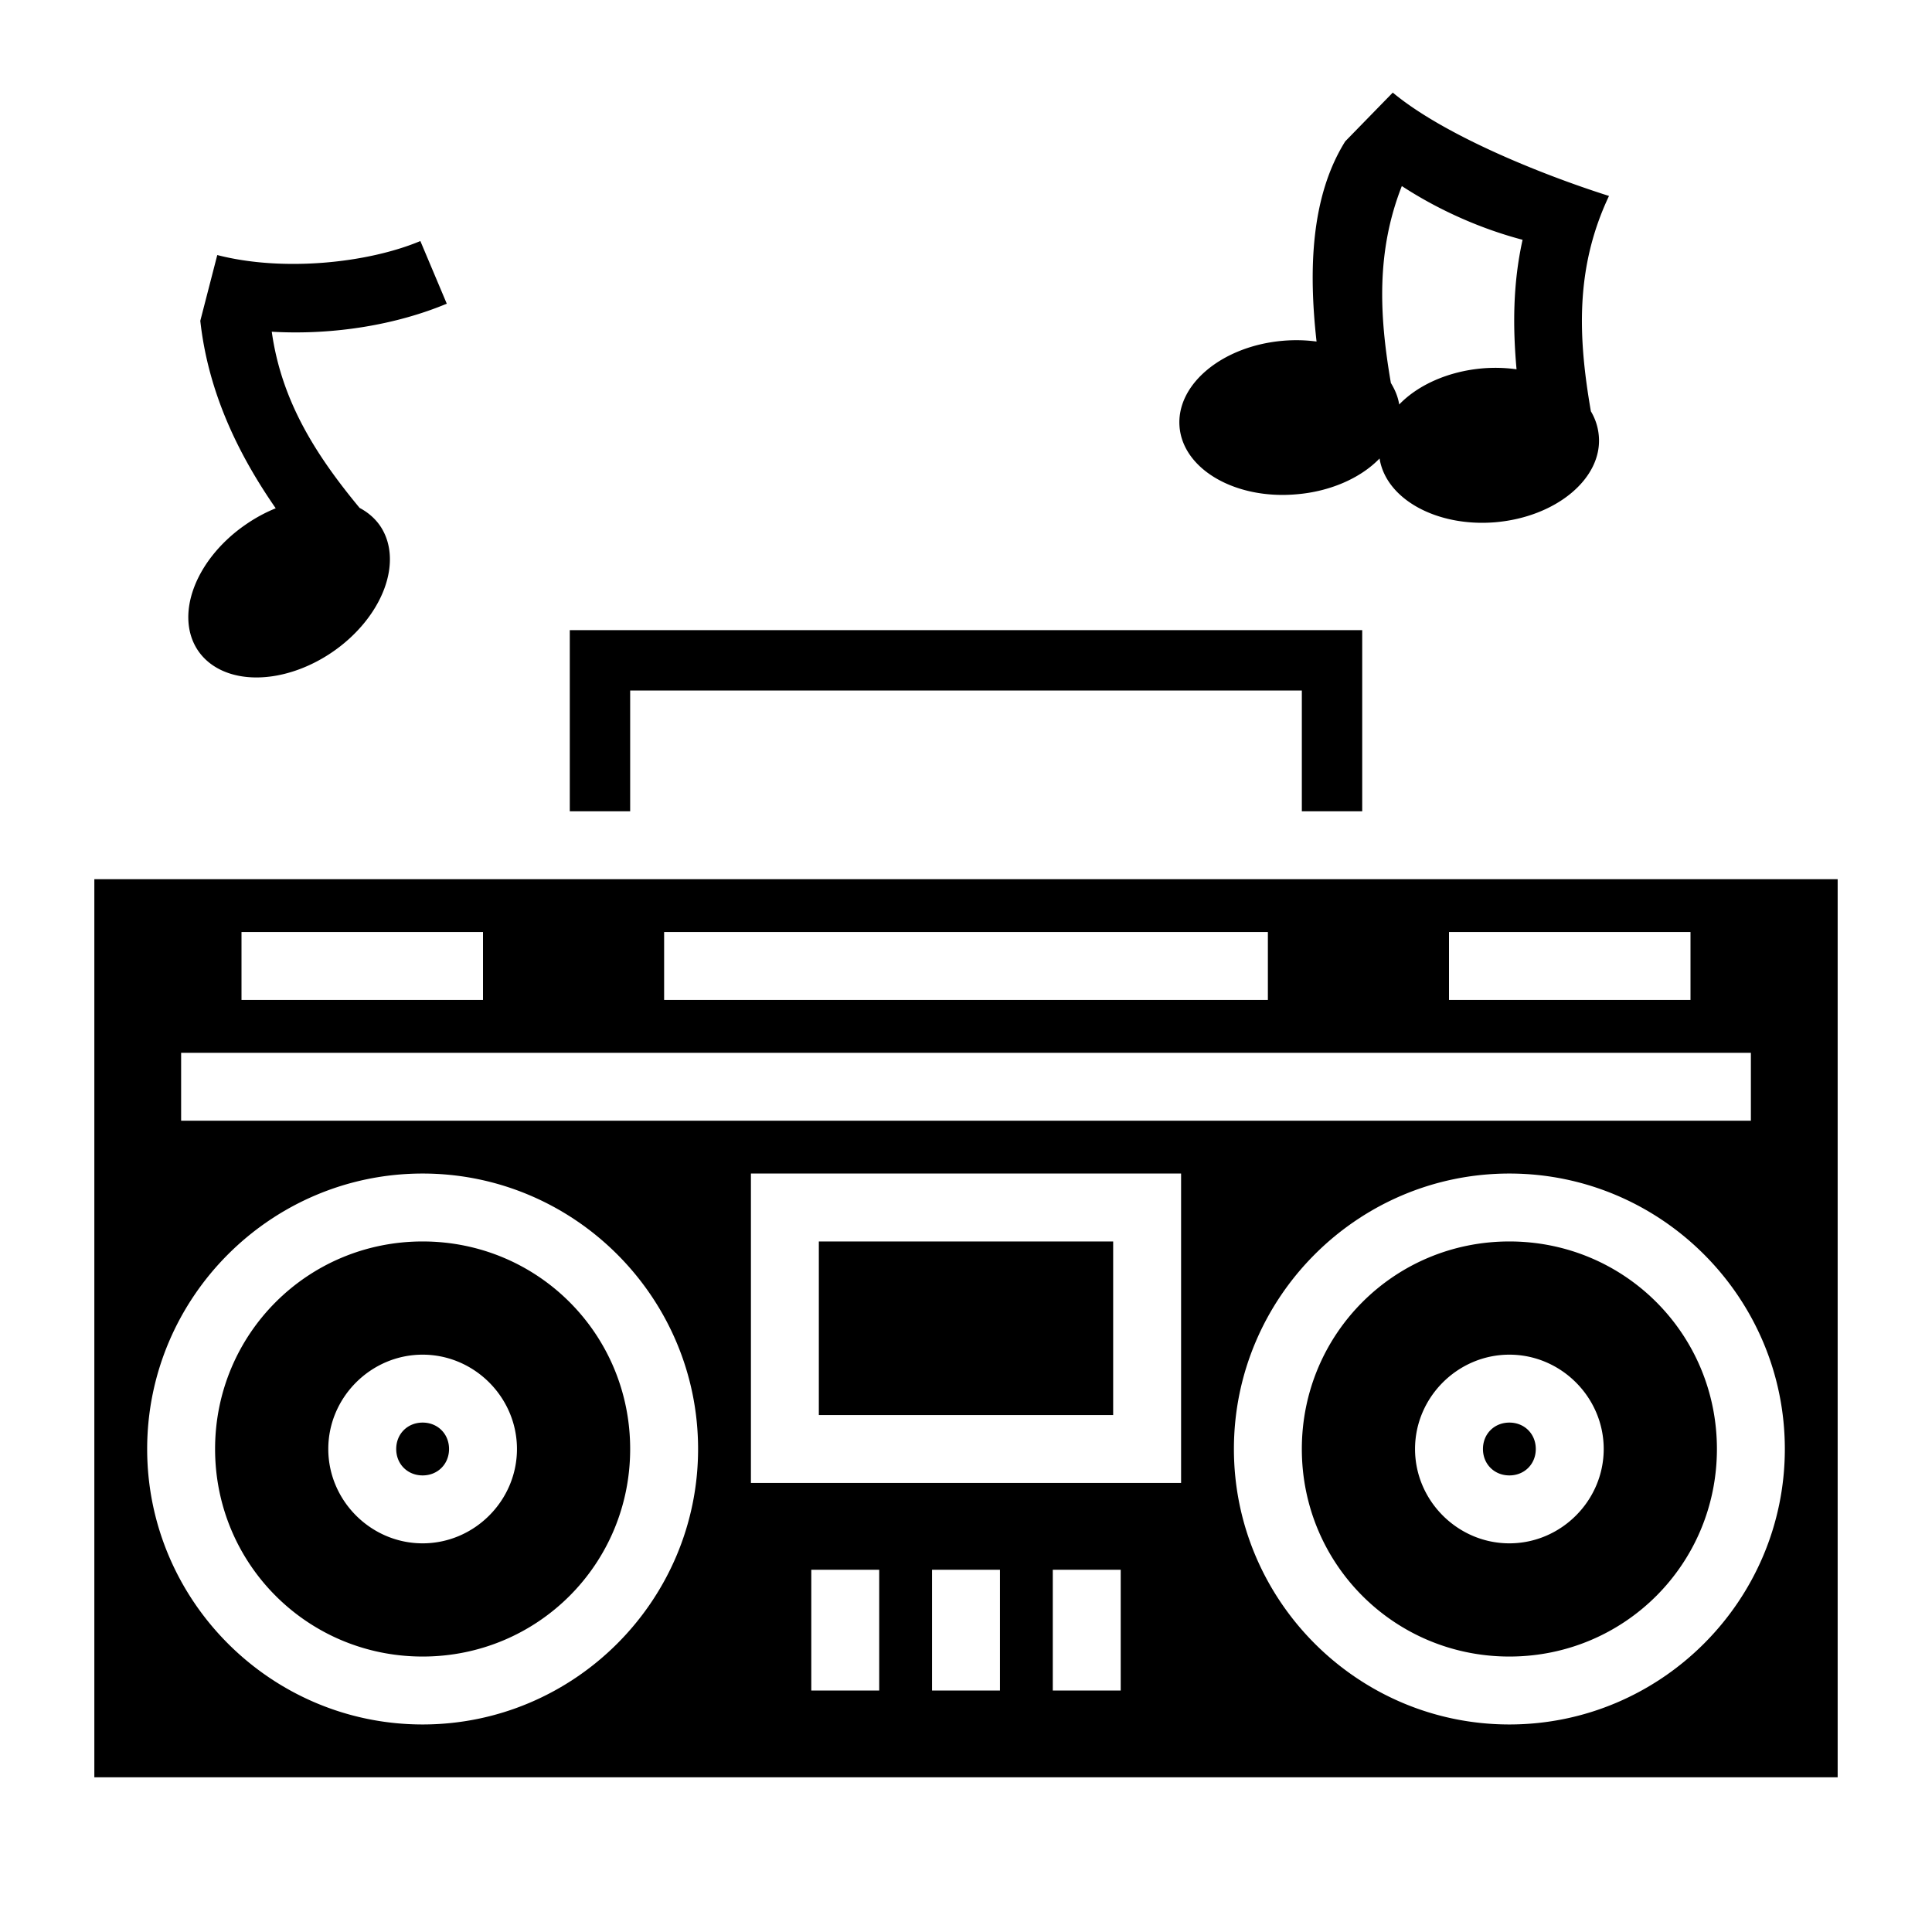
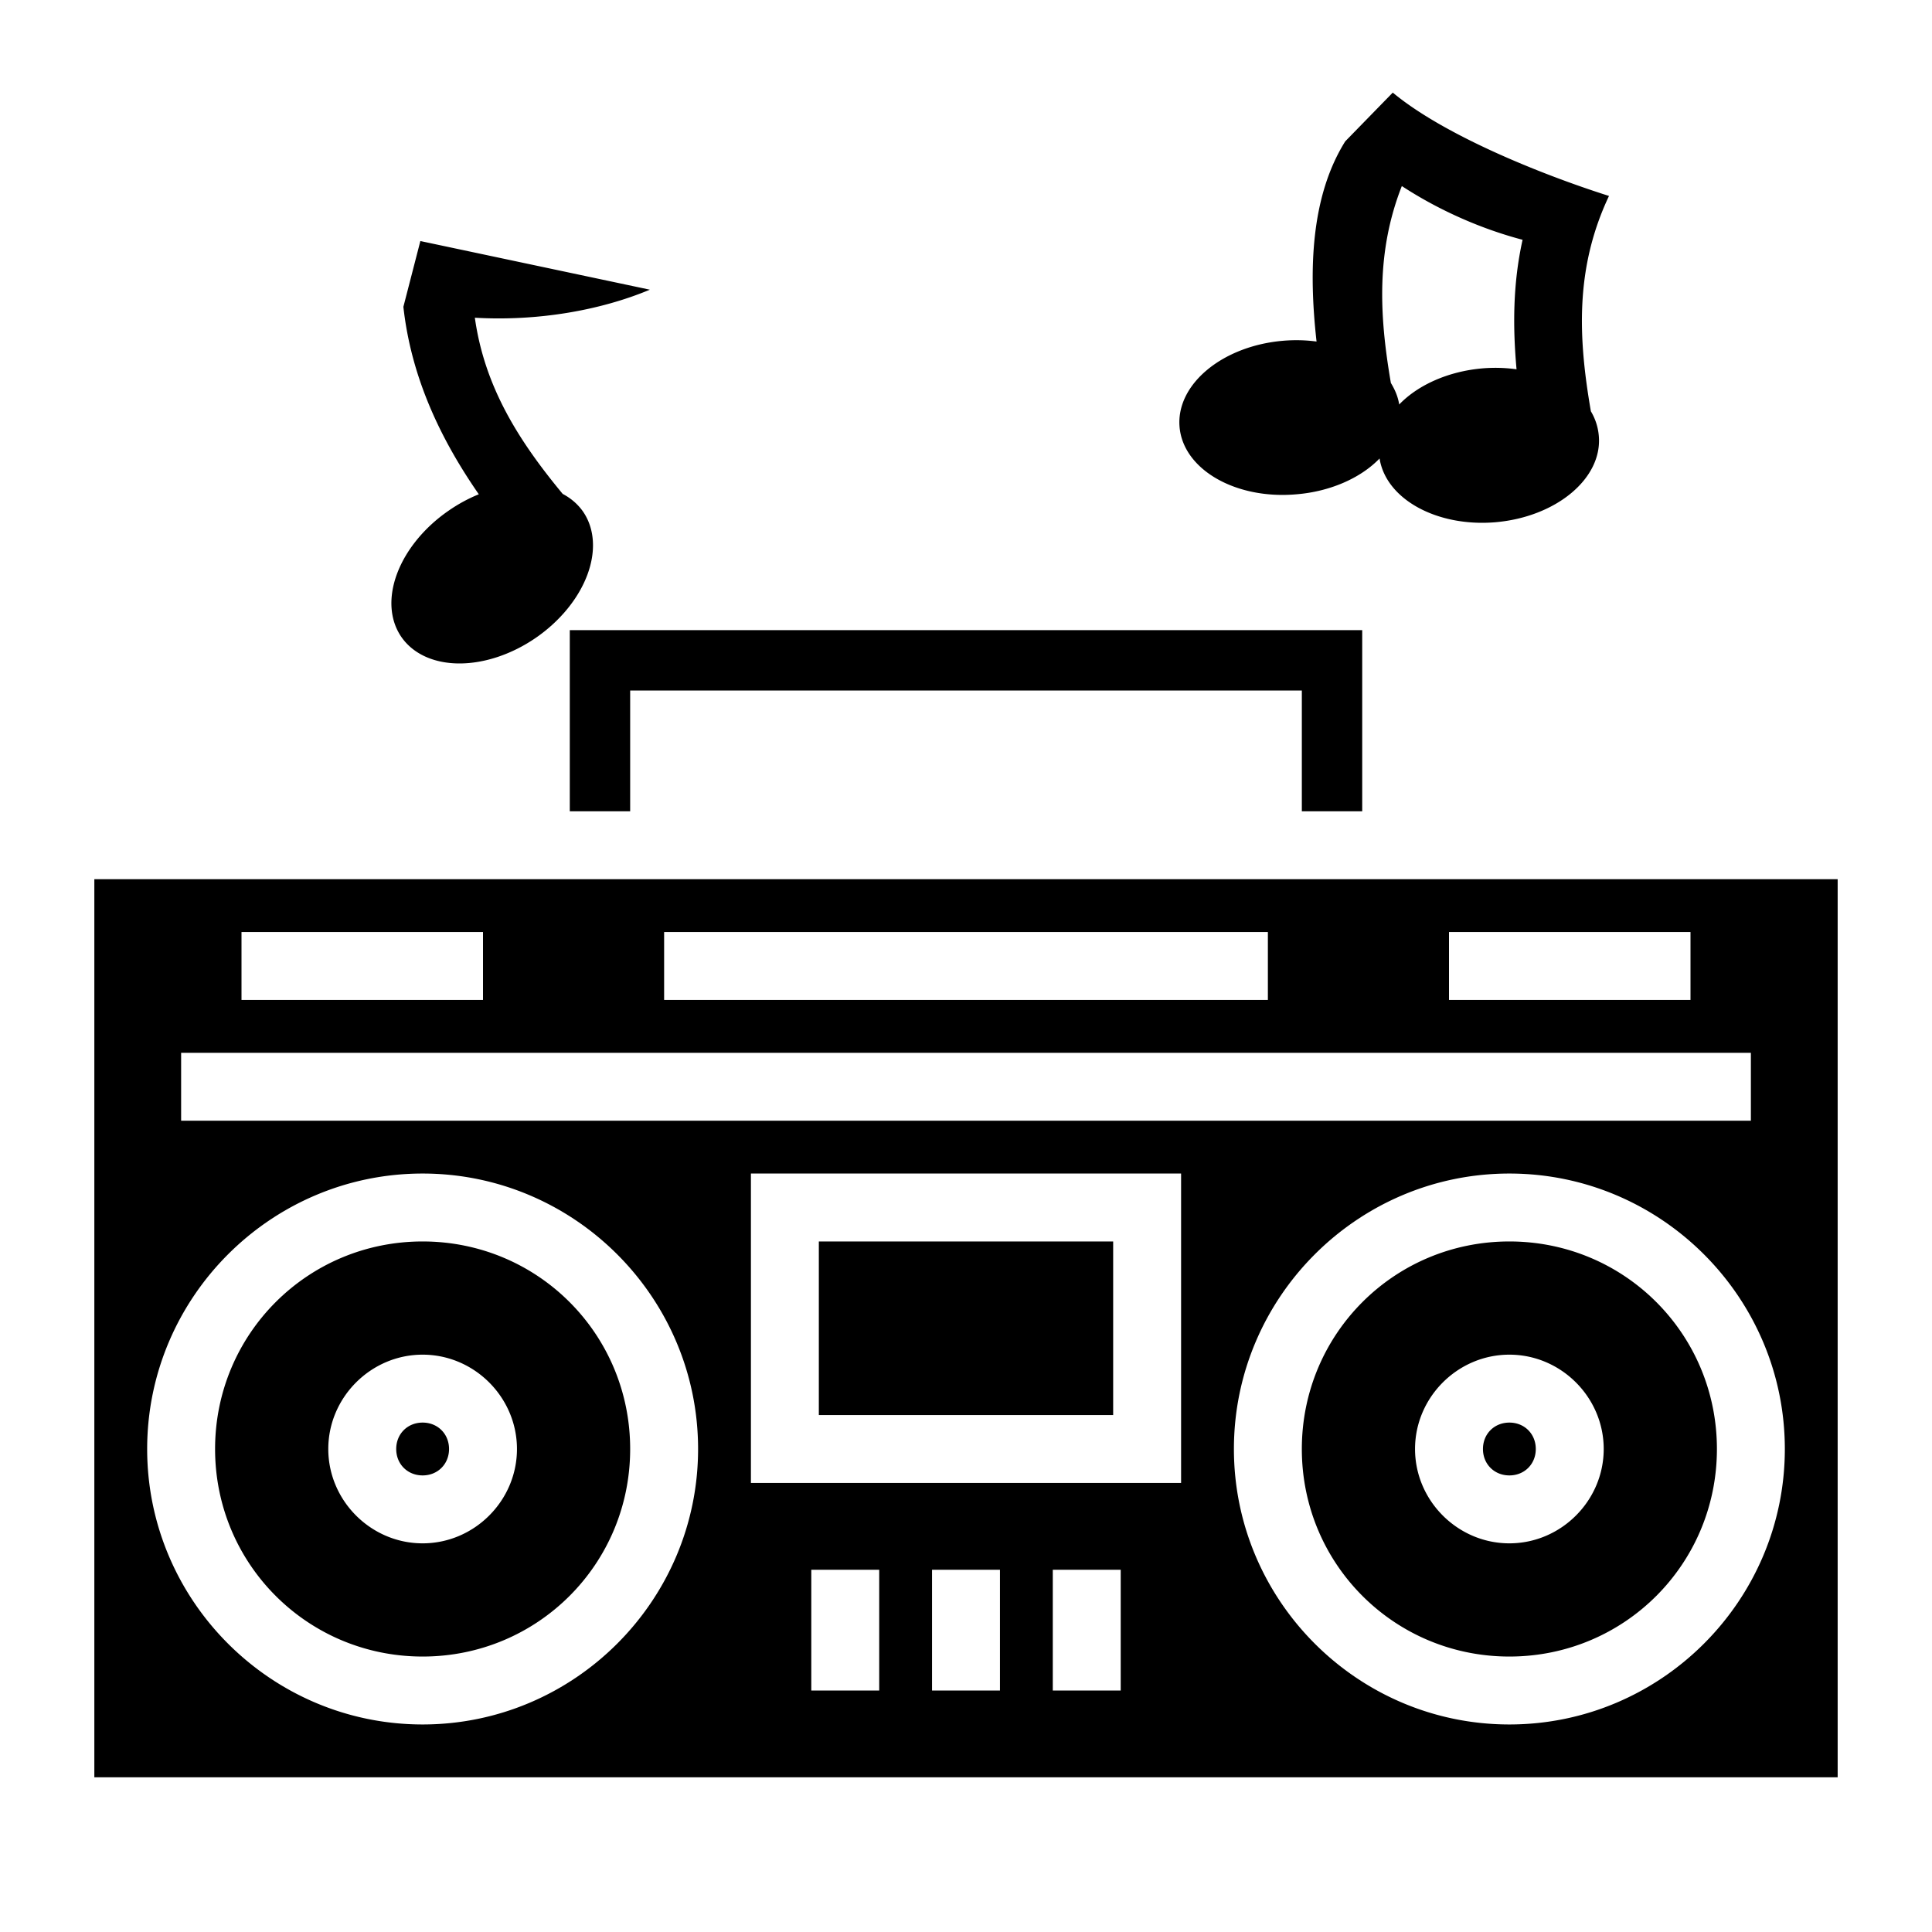
<svg xmlns="http://www.w3.org/2000/svg" width="800" height="800" viewBox="0 0 512 512">
-   <path fill="currentColor" d="m369.1 24.54l-12.6 12.92c-9.2 14.71-9.7 34.33-7.6 53.05c-2.9-.39-5.9-.46-8.9-.2c-16.1 1.38-28.4 11.59-27.4 22.89c1 11.2 14.8 19.2 30.9 17.8c8.8-.7 17-4.2 22.1-9.5c1.7 10.8 15.2 18.2 30.7 16.9c16.1-1.4 28.4-11.6 27.4-22.9c-.2-2.3-.9-4.5-2.1-6.5c-3.4-19.63-4.2-38.02 4.8-57.07c-18.6-5.91-44-16.31-57.3-27.39m2.4 24.77c10.1 6.59 21.3 11.42 32 14.24c-2.6 11.7-2.6 23.19-1.6 34.32c-3-.42-6-.5-9.1-.24c-8.8.77-16.9 4.27-22 9.57c-.3-2-1.1-3.9-2.2-5.7c-3.1-17.98-3.9-34.87 2.9-52.19M111.4 63.88c-13.92 5.83-36.33 8.22-53.82 3.71l-4.5 17.43c2.08 18.88 10 35.28 19.99 49.68a20.44 29.25 55.36 0 0-8.08 4.4a20.44 29.25 55.36 0 0-12.45 33.4a20.44 29.25 55.36 0 0 35.69.2a20.44 29.25 55.36 0 0 12.47-33.4a20.44 29.25 55.36 0 0-5.4-4.7c-11.6-14-20.7-28.3-23.28-46.69c16.57.96 33.18-1.91 46.38-7.43zM151 167v48h16v-32h178v32h16v-48zM25 233v238h462V233zm39 14h64v18H64zm112 0h160v18H176zm208 0h64v18h-64zM48 279h416v18H48zm64 32c40.2 0 73 32.8 73 73s-32.8 73-73 73c-40.21 0-73-32.8-73-73s32.79-73 73-73m87 0h114v82H199zm201 0c40.2 0 73 32.8 73 73s-32.8 73-73 73s-73-32.8-73-73s32.8-73 73-73m-288 18c-30.48 0-55 24.5-55 55s24.52 55 55 55c30.5 0 55-24.5 55-55s-24.5-55-55-55m105 0v46h78v-46zm183 0c-30.5 0-55 24.5-55 55s24.5 55 55 55s55-24.5 55-55s-24.5-55-55-55m-288 30c13.7 0 25 11.3 25 25s-11.3 25-25 25s-25-11.3-25-25s11.3-25 25-25m288 0c13.7 0 25 11.3 25 25s-11.3 25-25 25s-25-11.3-25-25s11.3-25 25-25m-288 18c-4 0-7 3-7 7s3 7 7 7s7-3 7-7s-3-7-7-7m288 0c-4 0-7 3-7 7s3 7 7 7s7-3 7-7s-3-7-7-7m-185 39h18v32h-18zm32 0h18v32h-18zm32 0h18v32h-18z" />
+   <path fill="currentColor" d="m369.1 24.54l-12.6 12.92c-9.2 14.71-9.7 34.33-7.6 53.05c-2.9-.39-5.9-.46-8.9-.2c-16.1 1.38-28.4 11.59-27.4 22.89c1 11.2 14.8 19.2 30.9 17.8c8.8-.7 17-4.2 22.1-9.5c1.7 10.8 15.2 18.2 30.7 16.9c16.1-1.4 28.4-11.6 27.4-22.9c-.2-2.3-.9-4.5-2.1-6.5c-3.4-19.63-4.2-38.02 4.8-57.07c-18.6-5.91-44-16.31-57.3-27.39m2.4 24.77c10.1 6.59 21.3 11.42 32 14.24c-2.6 11.7-2.6 23.19-1.6 34.32c-3-.42-6-.5-9.1-.24c-8.8.77-16.9 4.27-22 9.57c-.3-2-1.1-3.9-2.2-5.7c-3.1-17.98-3.9-34.87 2.9-52.19M111.4 63.88l-4.5 17.43c2.08 18.88 10 35.28 19.99 49.68a20.44 29.25 55.36 0 0-8.08 4.4a20.44 29.25 55.36 0 0-12.45 33.4a20.44 29.25 55.36 0 0 35.69.2a20.44 29.25 55.36 0 0 12.47-33.4a20.44 29.25 55.36 0 0-5.4-4.7c-11.6-14-20.7-28.3-23.28-46.69c16.57.96 33.18-1.91 46.38-7.43zM151 167v48h16v-32h178v32h16v-48zM25 233v238h462V233zm39 14h64v18H64zm112 0h160v18H176zm208 0h64v18h-64zM48 279h416v18H48zm64 32c40.2 0 73 32.8 73 73s-32.8 73-73 73c-40.21 0-73-32.8-73-73s32.79-73 73-73m87 0h114v82H199zm201 0c40.2 0 73 32.8 73 73s-32.8 73-73 73s-73-32.8-73-73s32.8-73 73-73m-288 18c-30.48 0-55 24.5-55 55s24.52 55 55 55c30.5 0 55-24.5 55-55s-24.5-55-55-55m105 0v46h78v-46zm183 0c-30.5 0-55 24.5-55 55s24.5 55 55 55s55-24.5 55-55s-24.5-55-55-55m-288 30c13.7 0 25 11.3 25 25s-11.3 25-25 25s-25-11.3-25-25s11.3-25 25-25m288 0c13.7 0 25 11.3 25 25s-11.3 25-25 25s-25-11.3-25-25s11.3-25 25-25m-288 18c-4 0-7 3-7 7s3 7 7 7s7-3 7-7s-3-7-7-7m288 0c-4 0-7 3-7 7s3 7 7 7s7-3 7-7s-3-7-7-7m-185 39h18v32h-18zm32 0h18v32h-18zm32 0h18v32h-18z" />
</svg>